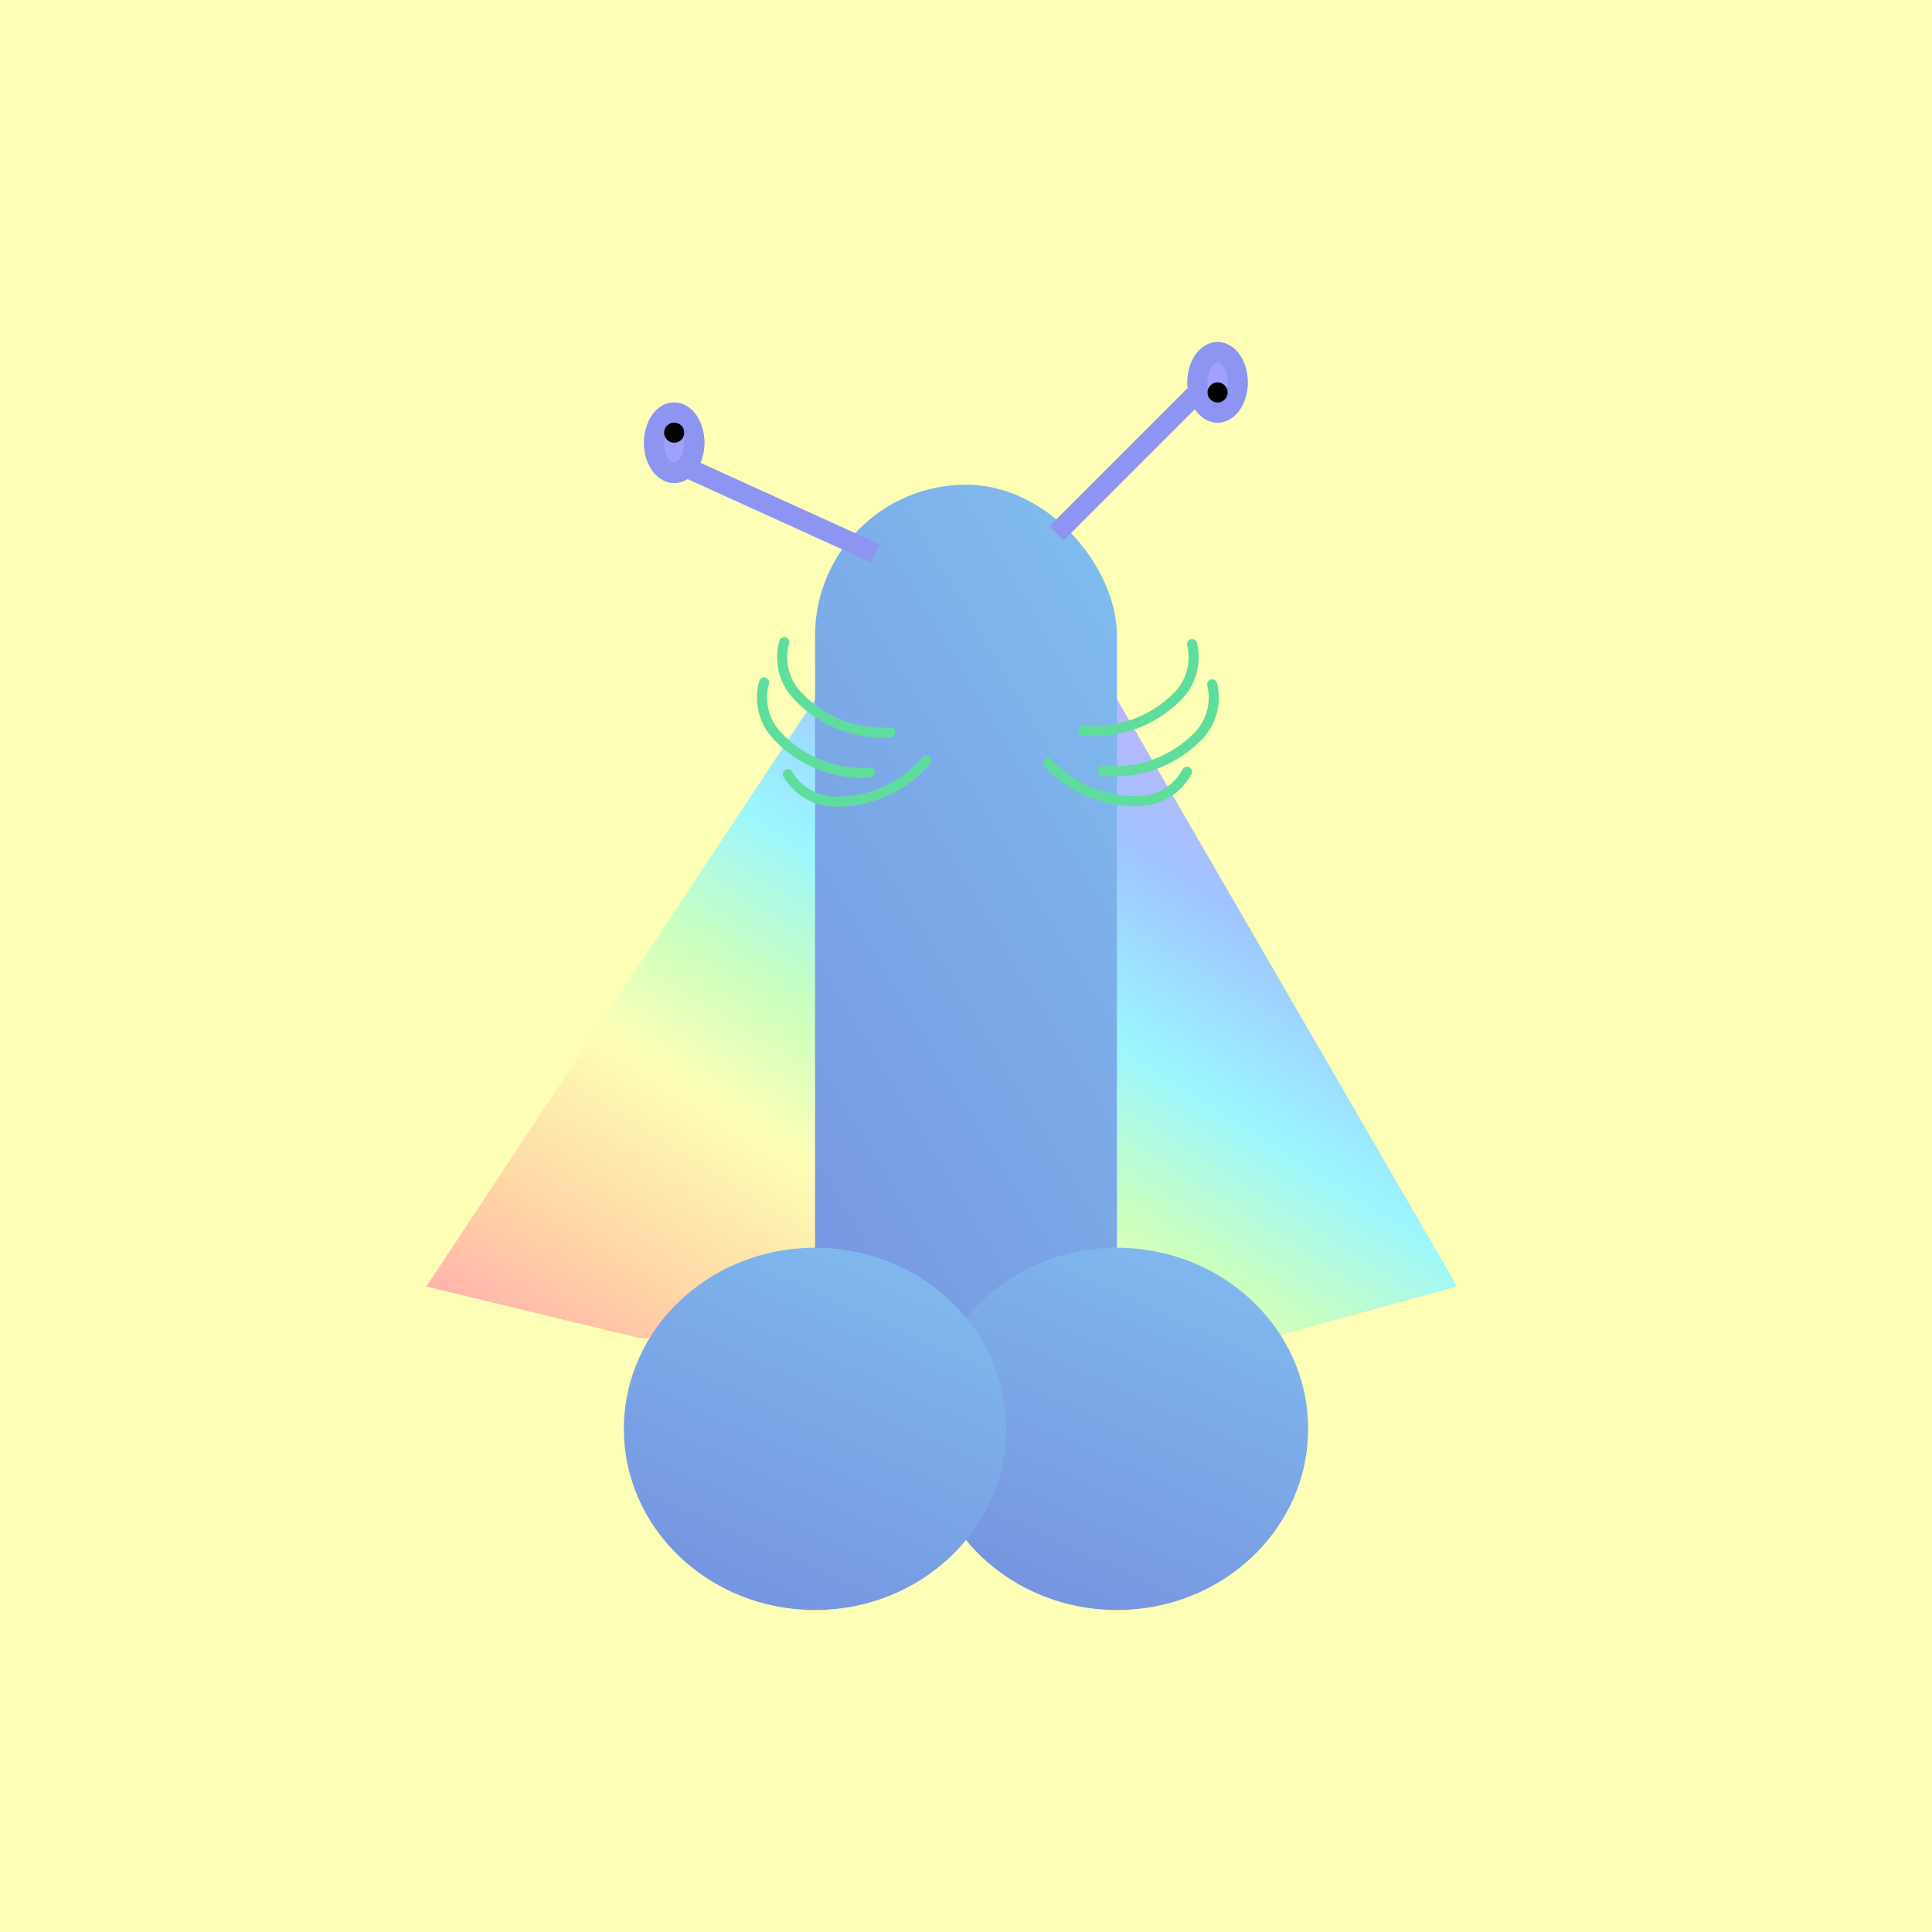
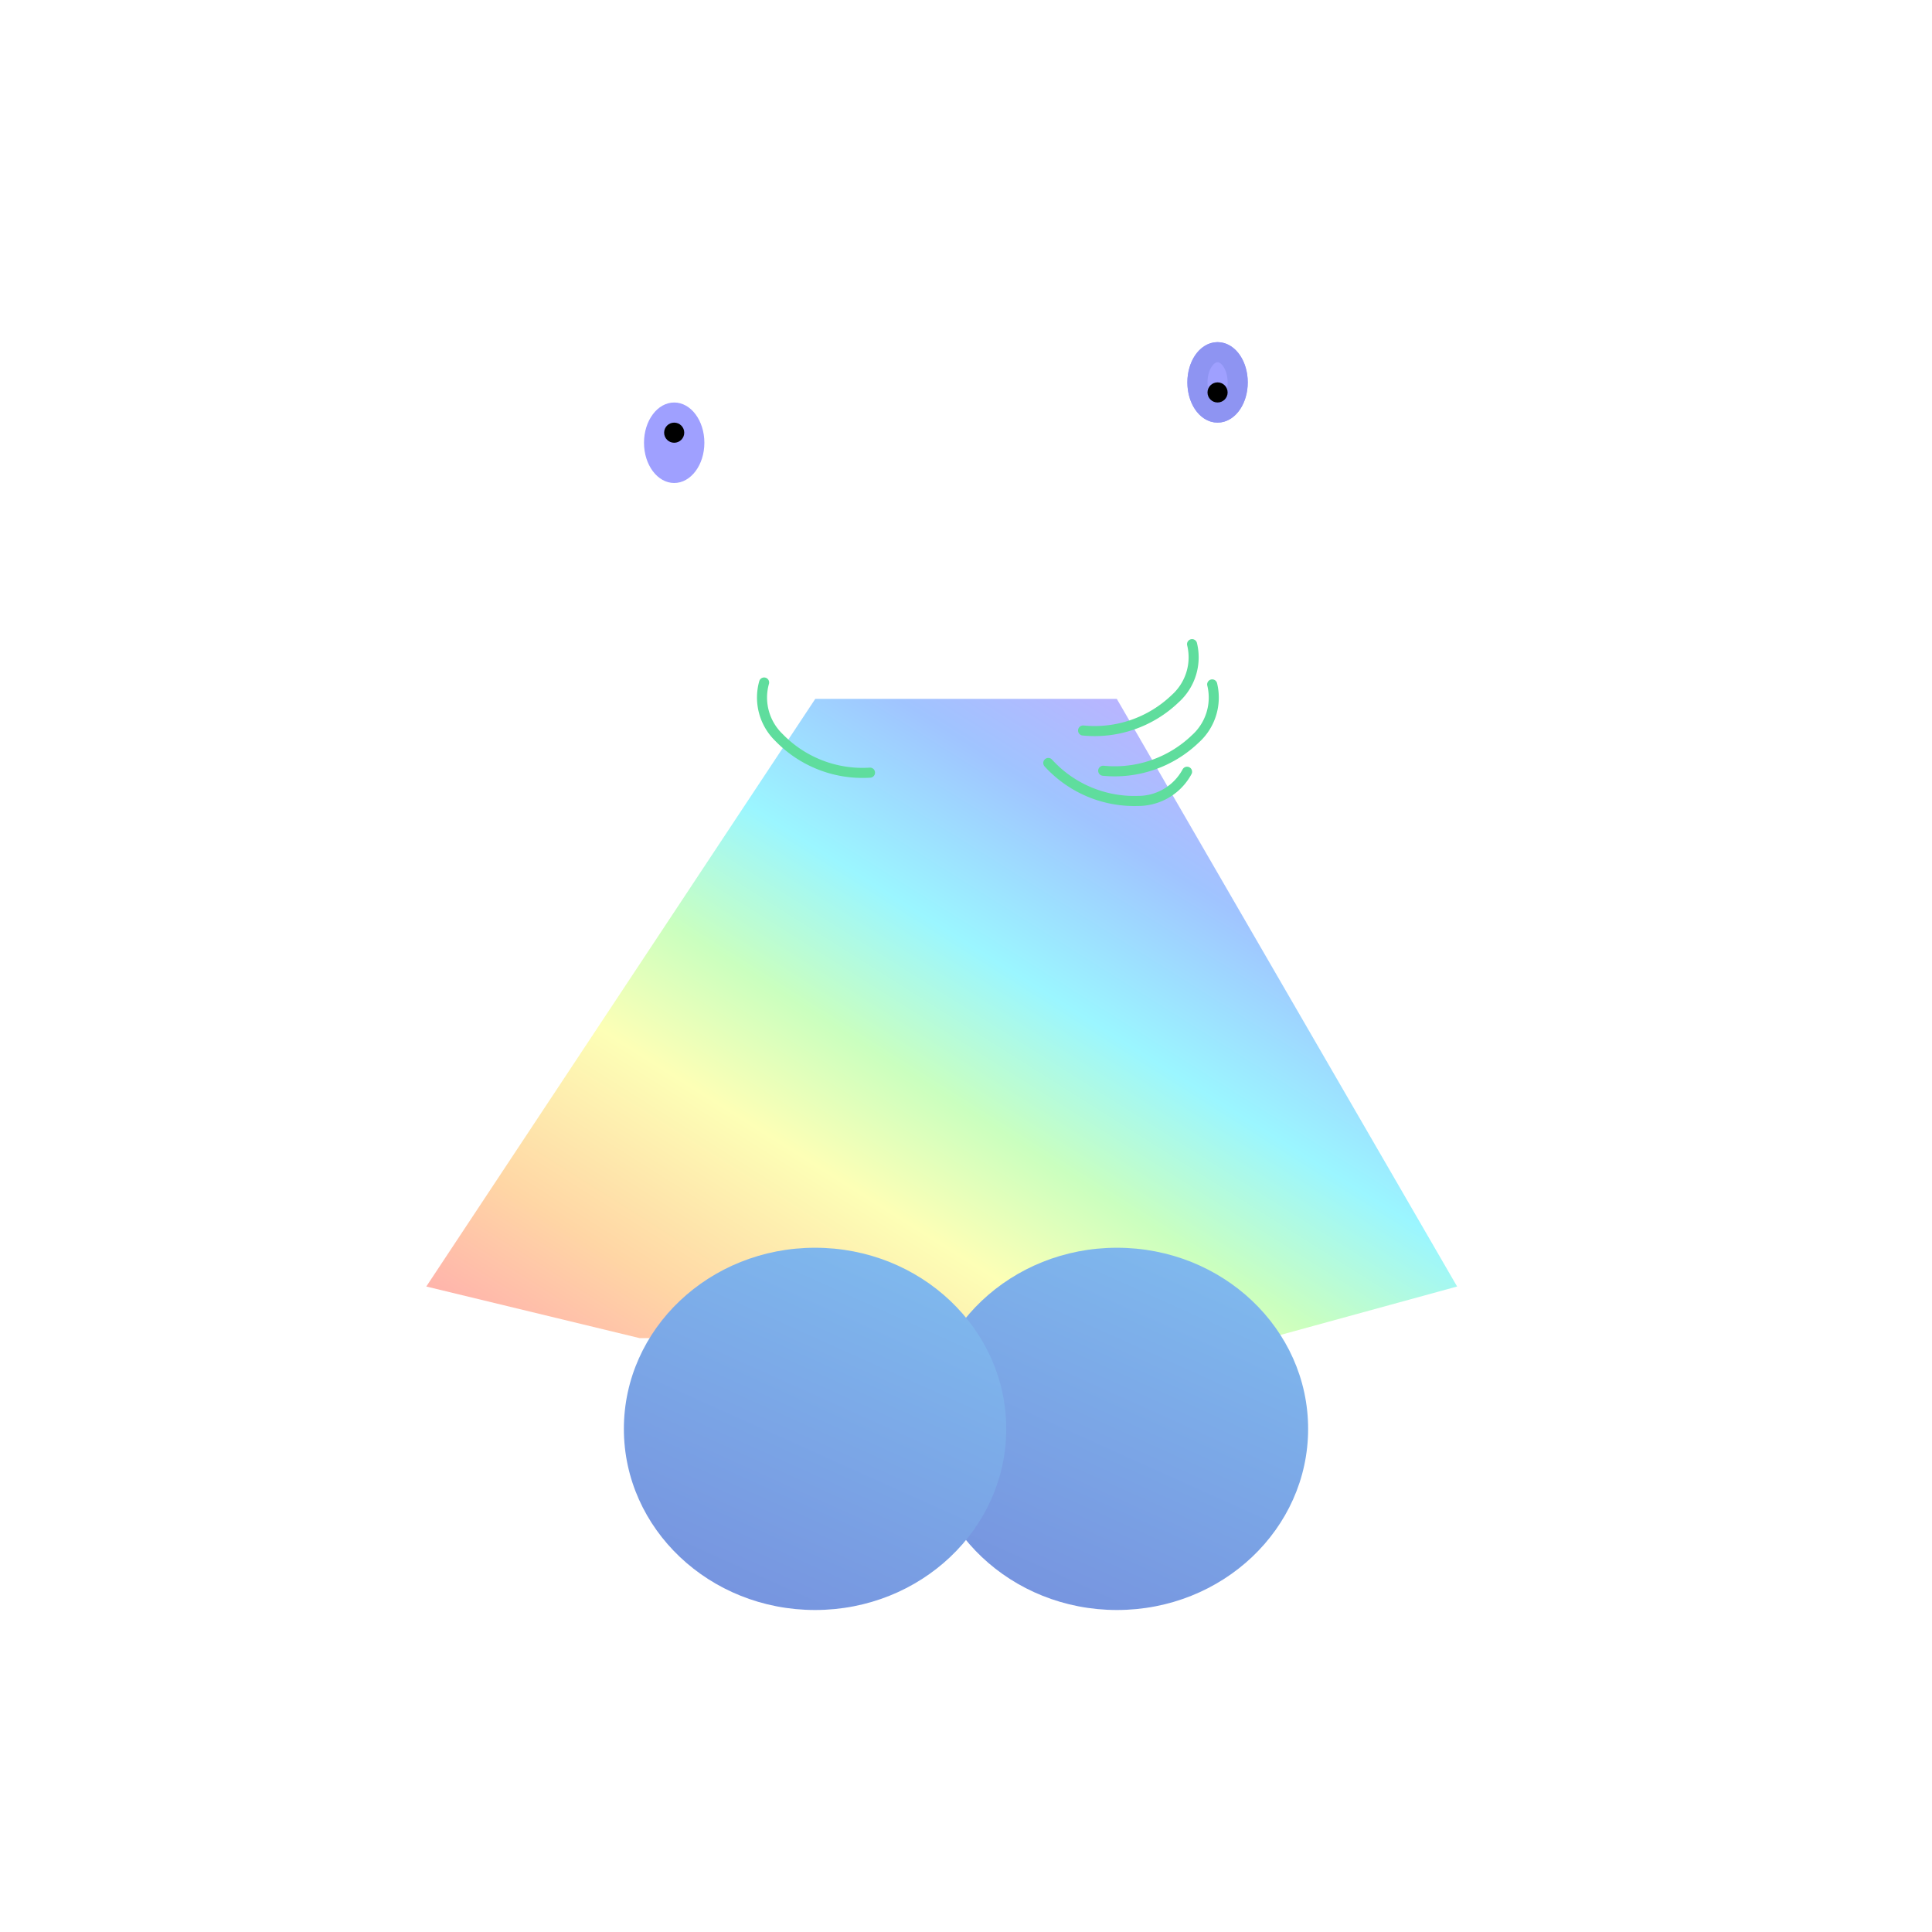
<svg xmlns="http://www.w3.org/2000/svg" width="600" height="600" viewBox="0 0 96 96">
  <defs>
    <linearGradient id="b" x1="1.015" y1="-.888" x2="-.045" y2="1.333" gradientUnits="objectBoundingBox">
      <stop offset="0" stop-color="#6f73d2" />
      <stop offset="1" stop-color="#83c9f4" />
    </linearGradient>
    <linearGradient id="a" x1="1" y1=".008" x2=".014" y2=".979" gradientUnits="objectBoundingBox">
      <stop offset="0" stop-color="#ffc6ff" />
      <stop offset=".148" stop-color="#bdb2ff" />
      <stop offset=".276" stop-color="#a0c4ff" />
      <stop offset=".435" stop-color="#9bf6ff" />
      <stop offset=".567" stop-color="#caffbf" />
      <stop offset=".685" stop-color="#fdffb6" />
      <stop offset=".857" stop-color="#ffd6a5" />
      <stop offset="1" stop-color="#ffadad" />
    </linearGradient>
  </defs>
-   <path fill="#fdffb6" d="M0 0h96v96H0z" />
  <path d="m206.511 148.726-19.329 29.2 10.6 2.564h31.268l9.353-2.564-16.91-29.2Z" transform="translate(-166 -114)" fill="url(#a)" />
  <g transform="rotate(180 48 49)" fill="url(#b)">
-     <rect width="15" height="51.915" rx="7.5" transform="translate(40.5 22)" />
    <ellipse cx="9.5" cy="9" rx="9.5" ry="9" transform="translate(31 18)" />
    <ellipse cx="9.5" cy="9" rx="9.5" ry="9" transform="translate(46 18)" />
  </g>
  <g fill="none" stroke="#5fdd9d" stroke-linecap="round" stroke-width=".5">
-     <path d="M43.23 38.393a5.778 5.778 0 0 1-4.516-1.74 2.759 2.759 0 0 1-.746-2.74M44.23 36.393a5.778 5.778 0 0 1-4.516-1.74 2.759 2.759 0 0 1-.746-2.74M54.818 38.298a5.778 5.778 0 0 0 4.574-1.58 2.759 2.759 0 0 0 .841-2.71" />
+     <path d="M43.23 38.393a5.778 5.778 0 0 1-4.516-1.74 2.759 2.759 0 0 1-.746-2.74M44.23 36.393M54.818 38.298a5.778 5.778 0 0 0 4.574-1.58 2.759 2.759 0 0 0 .841-2.71" />
    <path d="M52.089 37.912a5.778 5.778 0 0 0 4.456 1.886 2.759 2.759 0 0 0 2.439-1.451" />
-     <path d="M46.022 37.789a5.778 5.778 0 0 1-4.388 2.042 2.759 2.759 0 0 1-2.49-1.366" stroke-width=".5" />
    <path d="M53.818 36.298a5.778 5.778 0 0 0 4.574-1.58 2.759 2.759 0 0 0 .841-2.71" />
  </g>
-   <path fill="none" stroke="#8e94f2" d="m52.5 26.5 7-7M43.5 27.5l-11-5" />
  <g transform="translate(32 20)" fill="#9fa0ff" stroke="#8e94f2">
    <ellipse cx="1.5" cy="2" rx="1.5" ry="2" stroke="none" />
-     <ellipse cx="1.5" cy="2" rx="1" ry="1.5" fill="none" />
  </g>
  <g transform="translate(59 17)" fill="#9fa0ff" stroke="#8e94f2">
    <ellipse cx="1.5" cy="2" rx="1.5" ry="2" stroke="none" />
    <ellipse cx="1.5" cy="2" rx="1" ry="1.5" fill="none" />
  </g>
  <circle cx=".5" cy=".5" r=".5" transform="translate(33 21)" />
  <circle cx=".5" cy=".5" r=".5" transform="translate(60 19)" />
</svg>